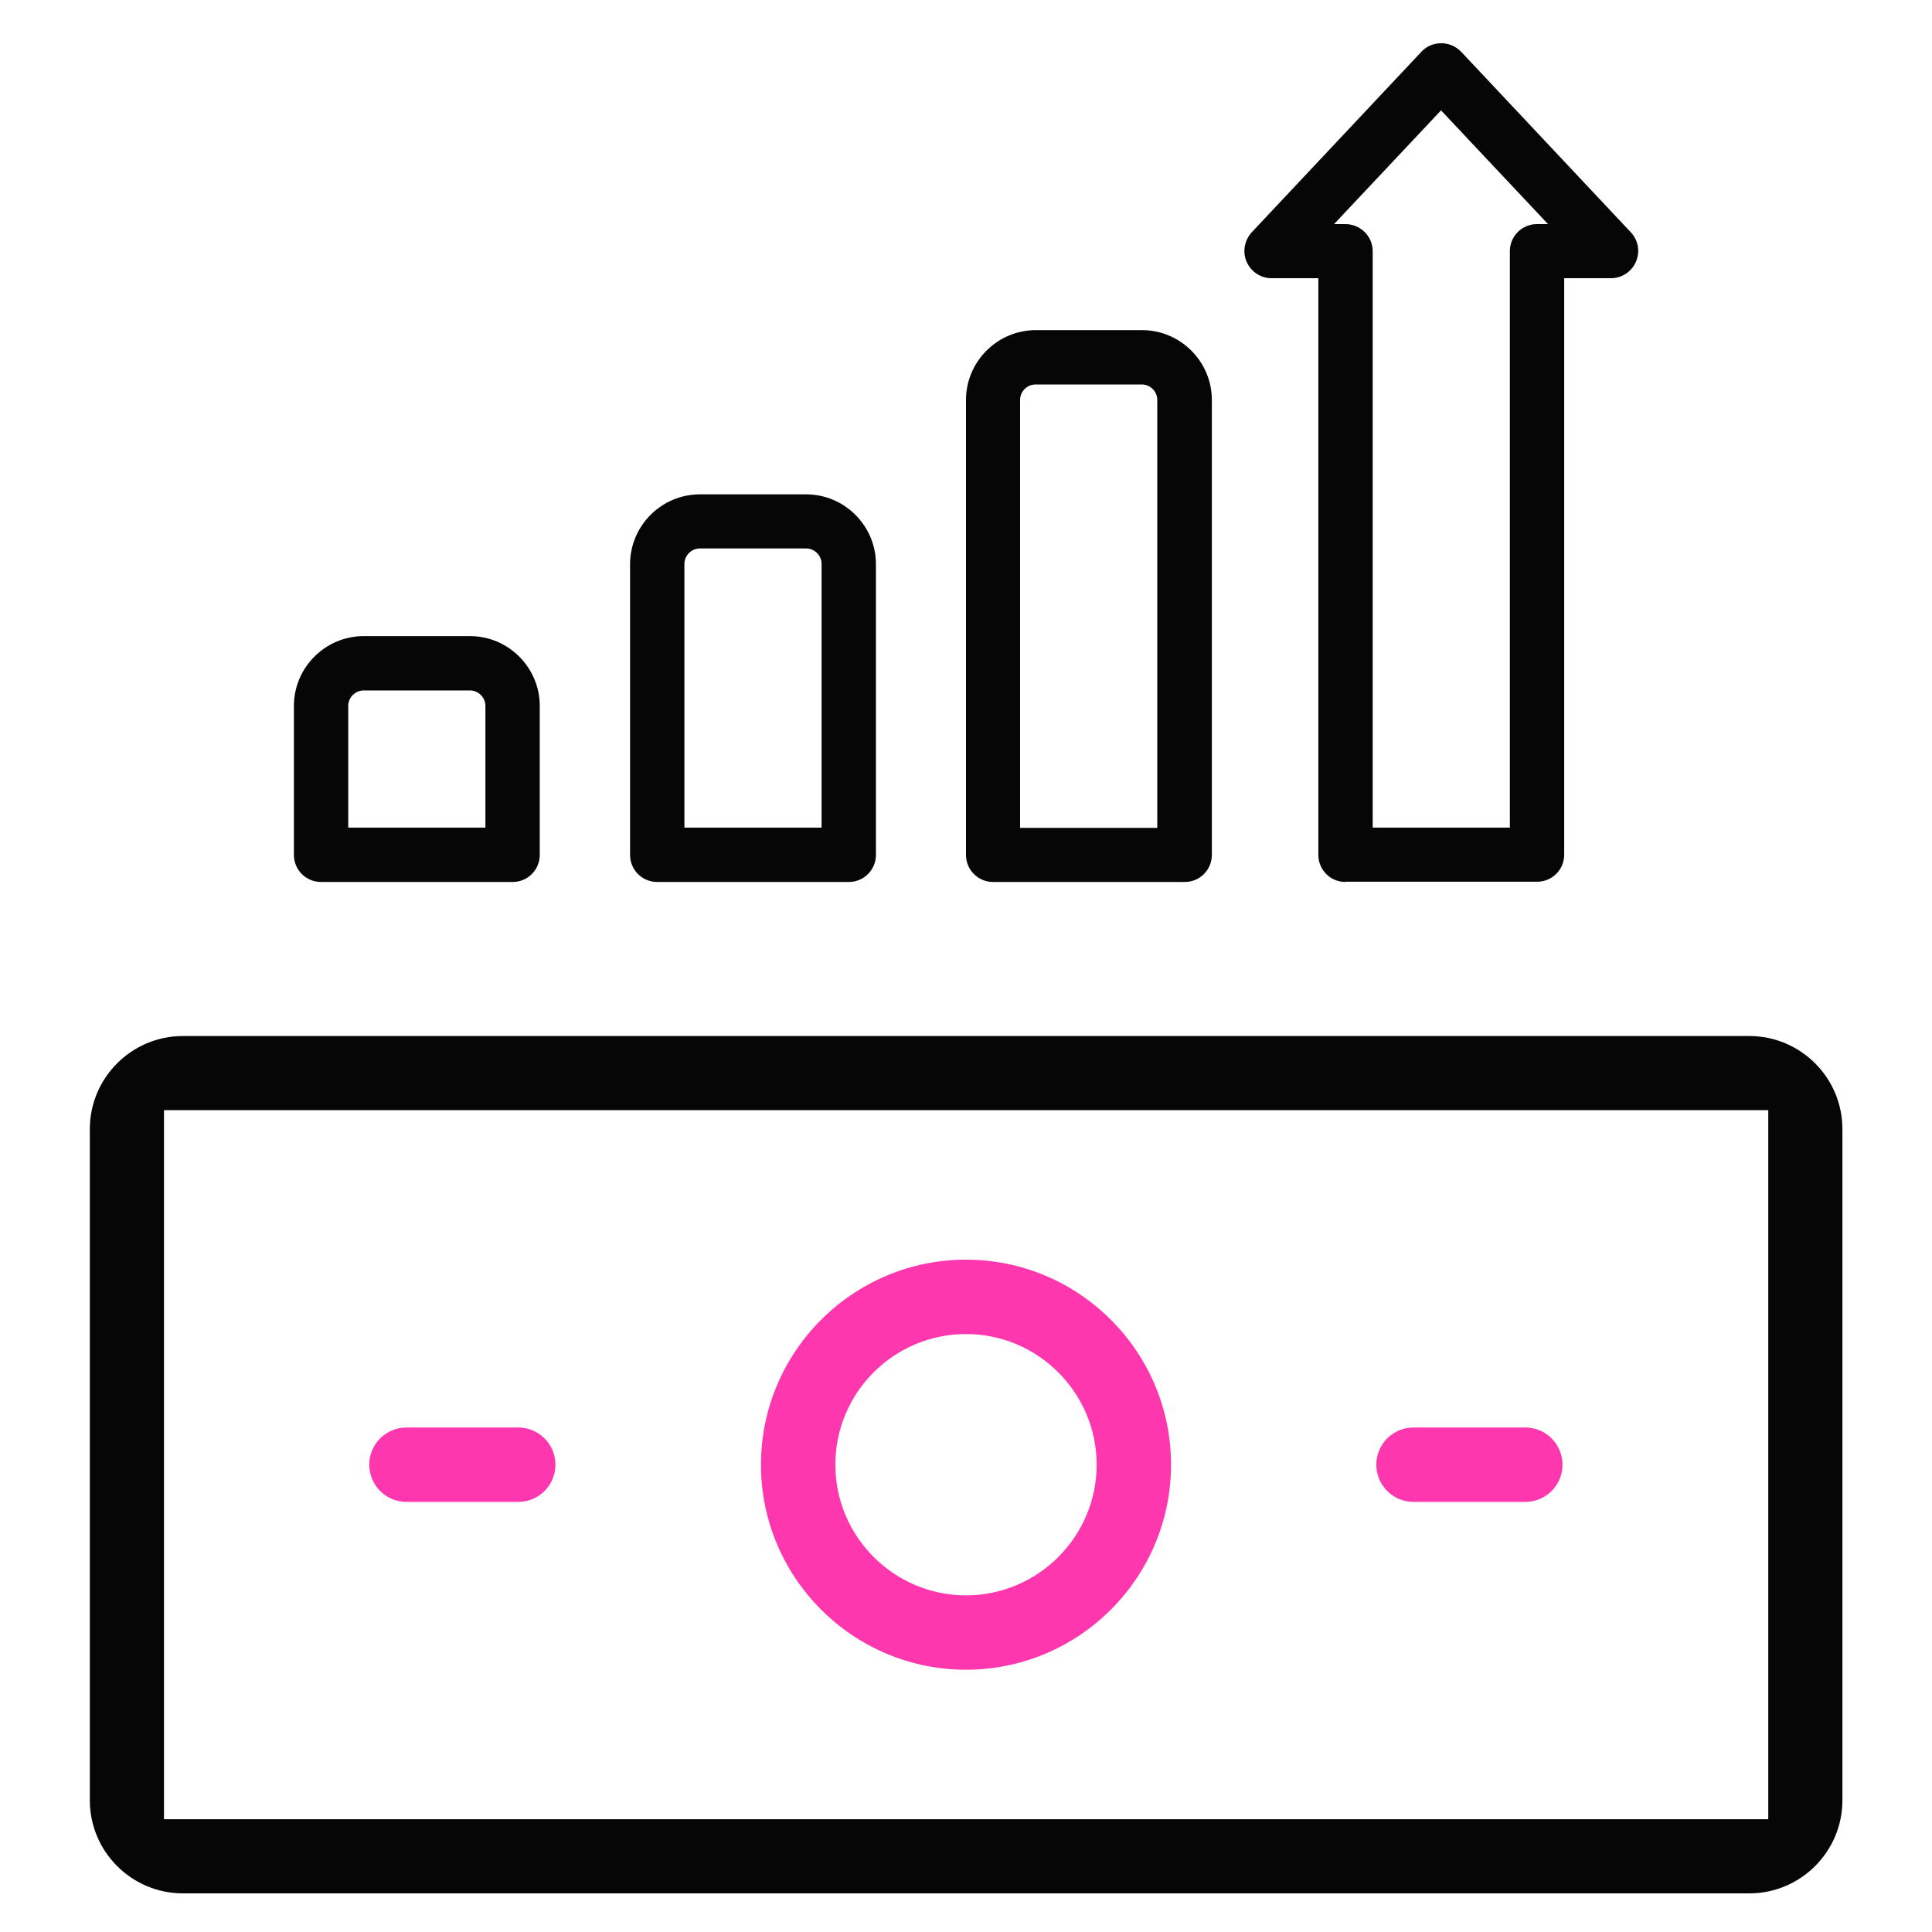
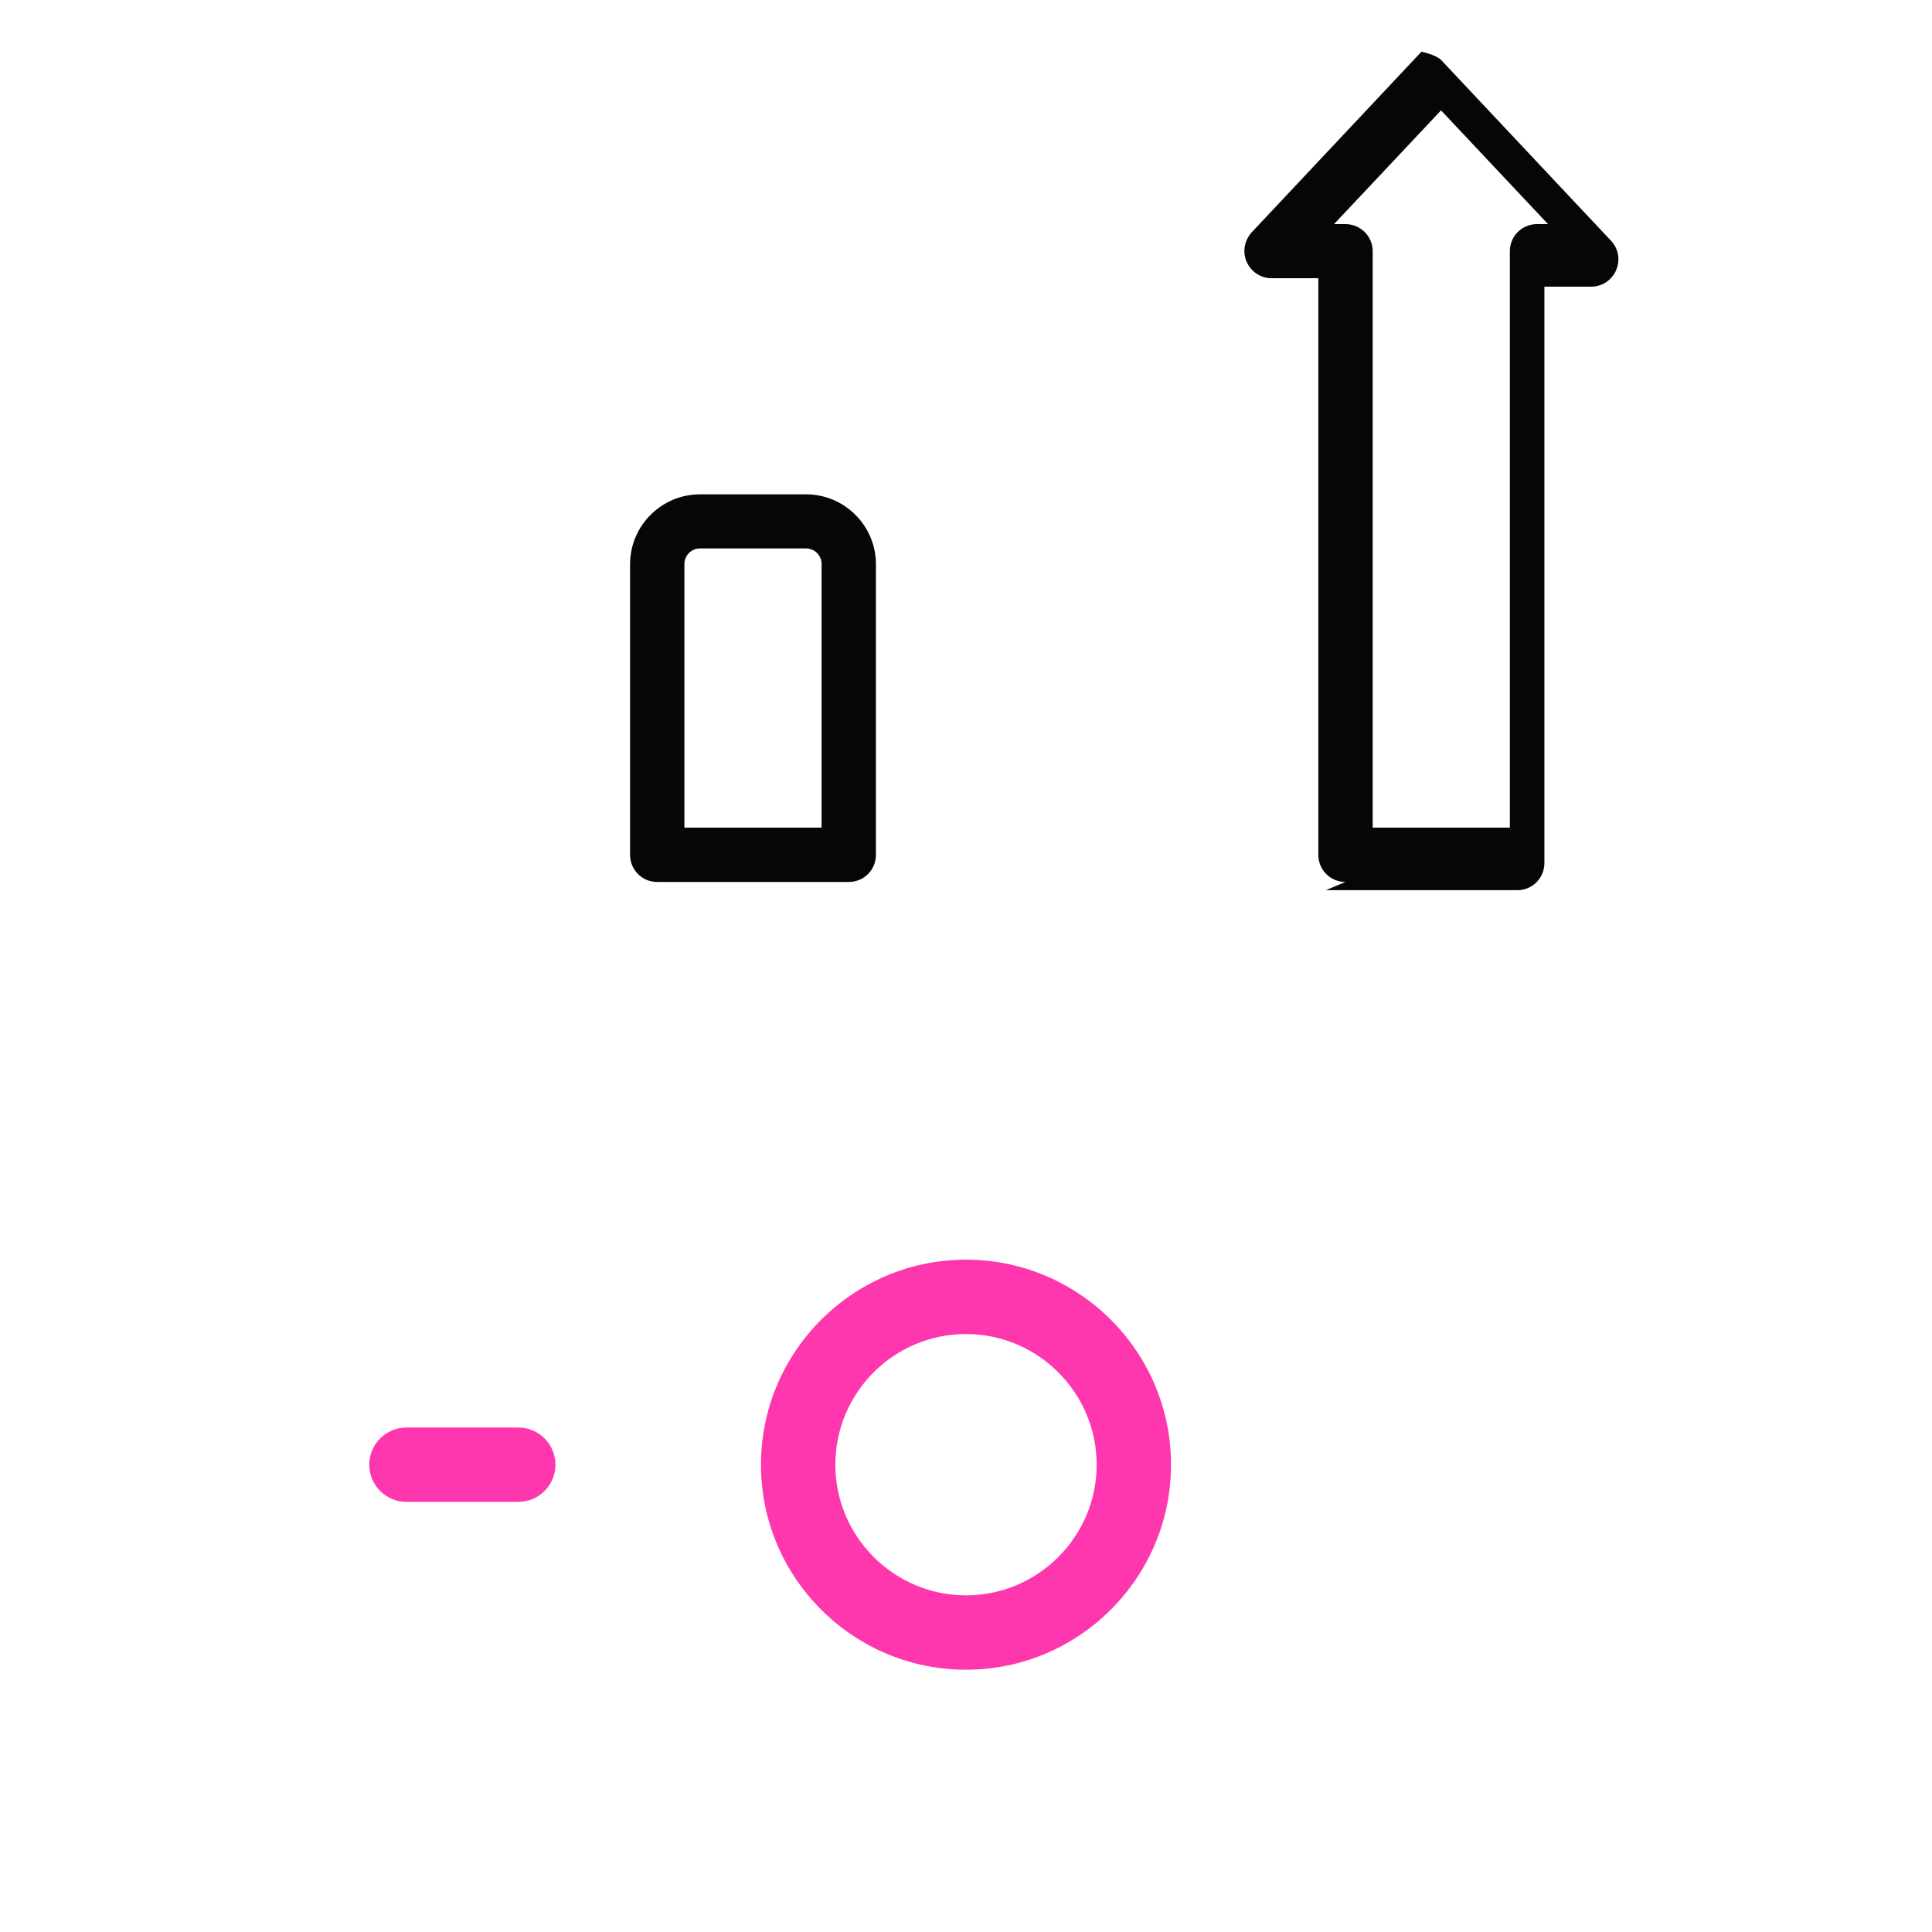
<svg xmlns="http://www.w3.org/2000/svg" data-name="price boost" height="80" id="price_boost" viewBox="0 0 80 80" width="80">
  <defs>
    <style>
      .cls-1 {
        fill: #ff37af;
      }

      .cls-1, .cls-2 {
        stroke-width: 0px;
      }

      .cls-2 {
        fill: #060606;
      }
    </style>
  </defs>
  <g>
-     <path class="cls-2" d="M7.57,78.4c-2.12,0-3.85-1.73-3.85-3.85v-27.8c0-2.12,1.73-3.85,3.85-3.85h64.87c2.12,0,3.85,1.73,3.85,3.85v27.8c0,2.12-1.73,3.85-3.85,3.85H7.57ZM6.79,75.33h66.43v-29.36H6.79v29.36Z" />
    <path class="cls-1" d="M40,69.14c-4.68,0-8.49-3.81-8.49-8.49s3.81-8.49,8.49-8.49,8.49,3.81,8.49,8.49-3.81,8.49-8.49,8.49ZM40,55.24c-2.99,0-5.41,2.43-5.41,5.41s2.43,5.41,5.41,5.41,5.41-2.43,5.41-5.41-2.43-5.41-5.41-5.41Z" />
-     <path class="cls-1" d="M58.53,62.19c-.85,0-1.54-.69-1.54-1.54s.69-1.54,1.54-1.54h4.63c.85,0,1.54.69,1.54,1.54s-.69,1.54-1.54,1.54h-4.63Z" />
    <path class="cls-1" d="M16.83,62.19c-.85,0-1.54-.69-1.54-1.54s.69-1.54,1.54-1.54h4.63c.85,0,1.54.69,1.54,1.54s-.69,1.54-1.54,1.54h-4.63Z" />
  </g>
  <g>
    <g>
      <path class="cls-2" d="M27.21,36.52c-.62,0-1.12-.5-1.12-1.12v-12.04c0-1.59,1.3-2.89,2.89-2.89h4.4c1.59,0,2.89,1.3,2.89,2.89v12.04c0,.62-.5,1.12-1.12,1.12h-7.93ZM28.98,22.71c-.35,0-.64.29-.64.64v10.92h5.68v-10.92c0-.35-.29-.64-.64-.64h-4.4Z" />
-       <path class="cls-2" d="M13.29,36.52c-.62,0-1.12-.5-1.12-1.12v-6.17c0-1.59,1.3-2.89,2.89-2.89h4.4c1.59,0,2.89,1.3,2.89,2.89v6.17c0,.62-.5,1.12-1.12,1.12h-7.93ZM15.06,28.59c-.35,0-.64.29-.64.64v5.04h5.68v-5.04c0-.35-.29-.64-.64-.64h-4.4Z" />
-       <path class="cls-2" d="M41.12,36.52c-.62,0-1.12-.5-1.12-1.12v-18.84c0-1.59,1.3-2.89,2.89-2.89h4.4c1.59,0,2.89,1.3,2.89,2.89v18.84c0,.62-.5,1.12-1.12,1.12h-7.93ZM42.88,15.92c-.35,0-.64.29-.64.64v17.72h5.68v-17.72c0-.35-.29-.64-.64-.64h-4.4Z" />
    </g>
-     <path class="cls-2" d="M55.71,36.52c-.62,0-1.12-.5-1.12-1.12V11.52h-1.94c-.45,0-.85-.27-1.03-.68-.18-.41-.09-.89.21-1.22l7.03-7.48c.21-.23.51-.35.82-.35s.61.13.82.35l7.03,7.48c.31.33.39.8.21,1.22-.18.41-.58.68-1.03.68h-1.94v23.87c0,.62-.5,1.12-1.12,1.12h-7.93ZM55.25,9.28h.46c.62,0,1.13.5,1.13,1.12v23.87h5.68V10.4c0-.62.5-1.12,1.12-1.12h.46l-4.43-4.71-4.43,4.71Z" />
+     <path class="cls-2" d="M55.71,36.52c-.62,0-1.12-.5-1.12-1.12V11.52h-1.94c-.45,0-.85-.27-1.03-.68-.18-.41-.09-.89.21-1.22l7.03-7.48s.61.13.82.35l7.03,7.48c.31.33.39.8.21,1.22-.18.41-.58.68-1.03.68h-1.94v23.87c0,.62-.5,1.12-1.12,1.12h-7.93ZM55.25,9.28h.46c.62,0,1.13.5,1.13,1.12v23.87h5.68V10.4c0-.62.5-1.12,1.12-1.12h.46l-4.43-4.71-4.43,4.71Z" />
  </g>
</svg>